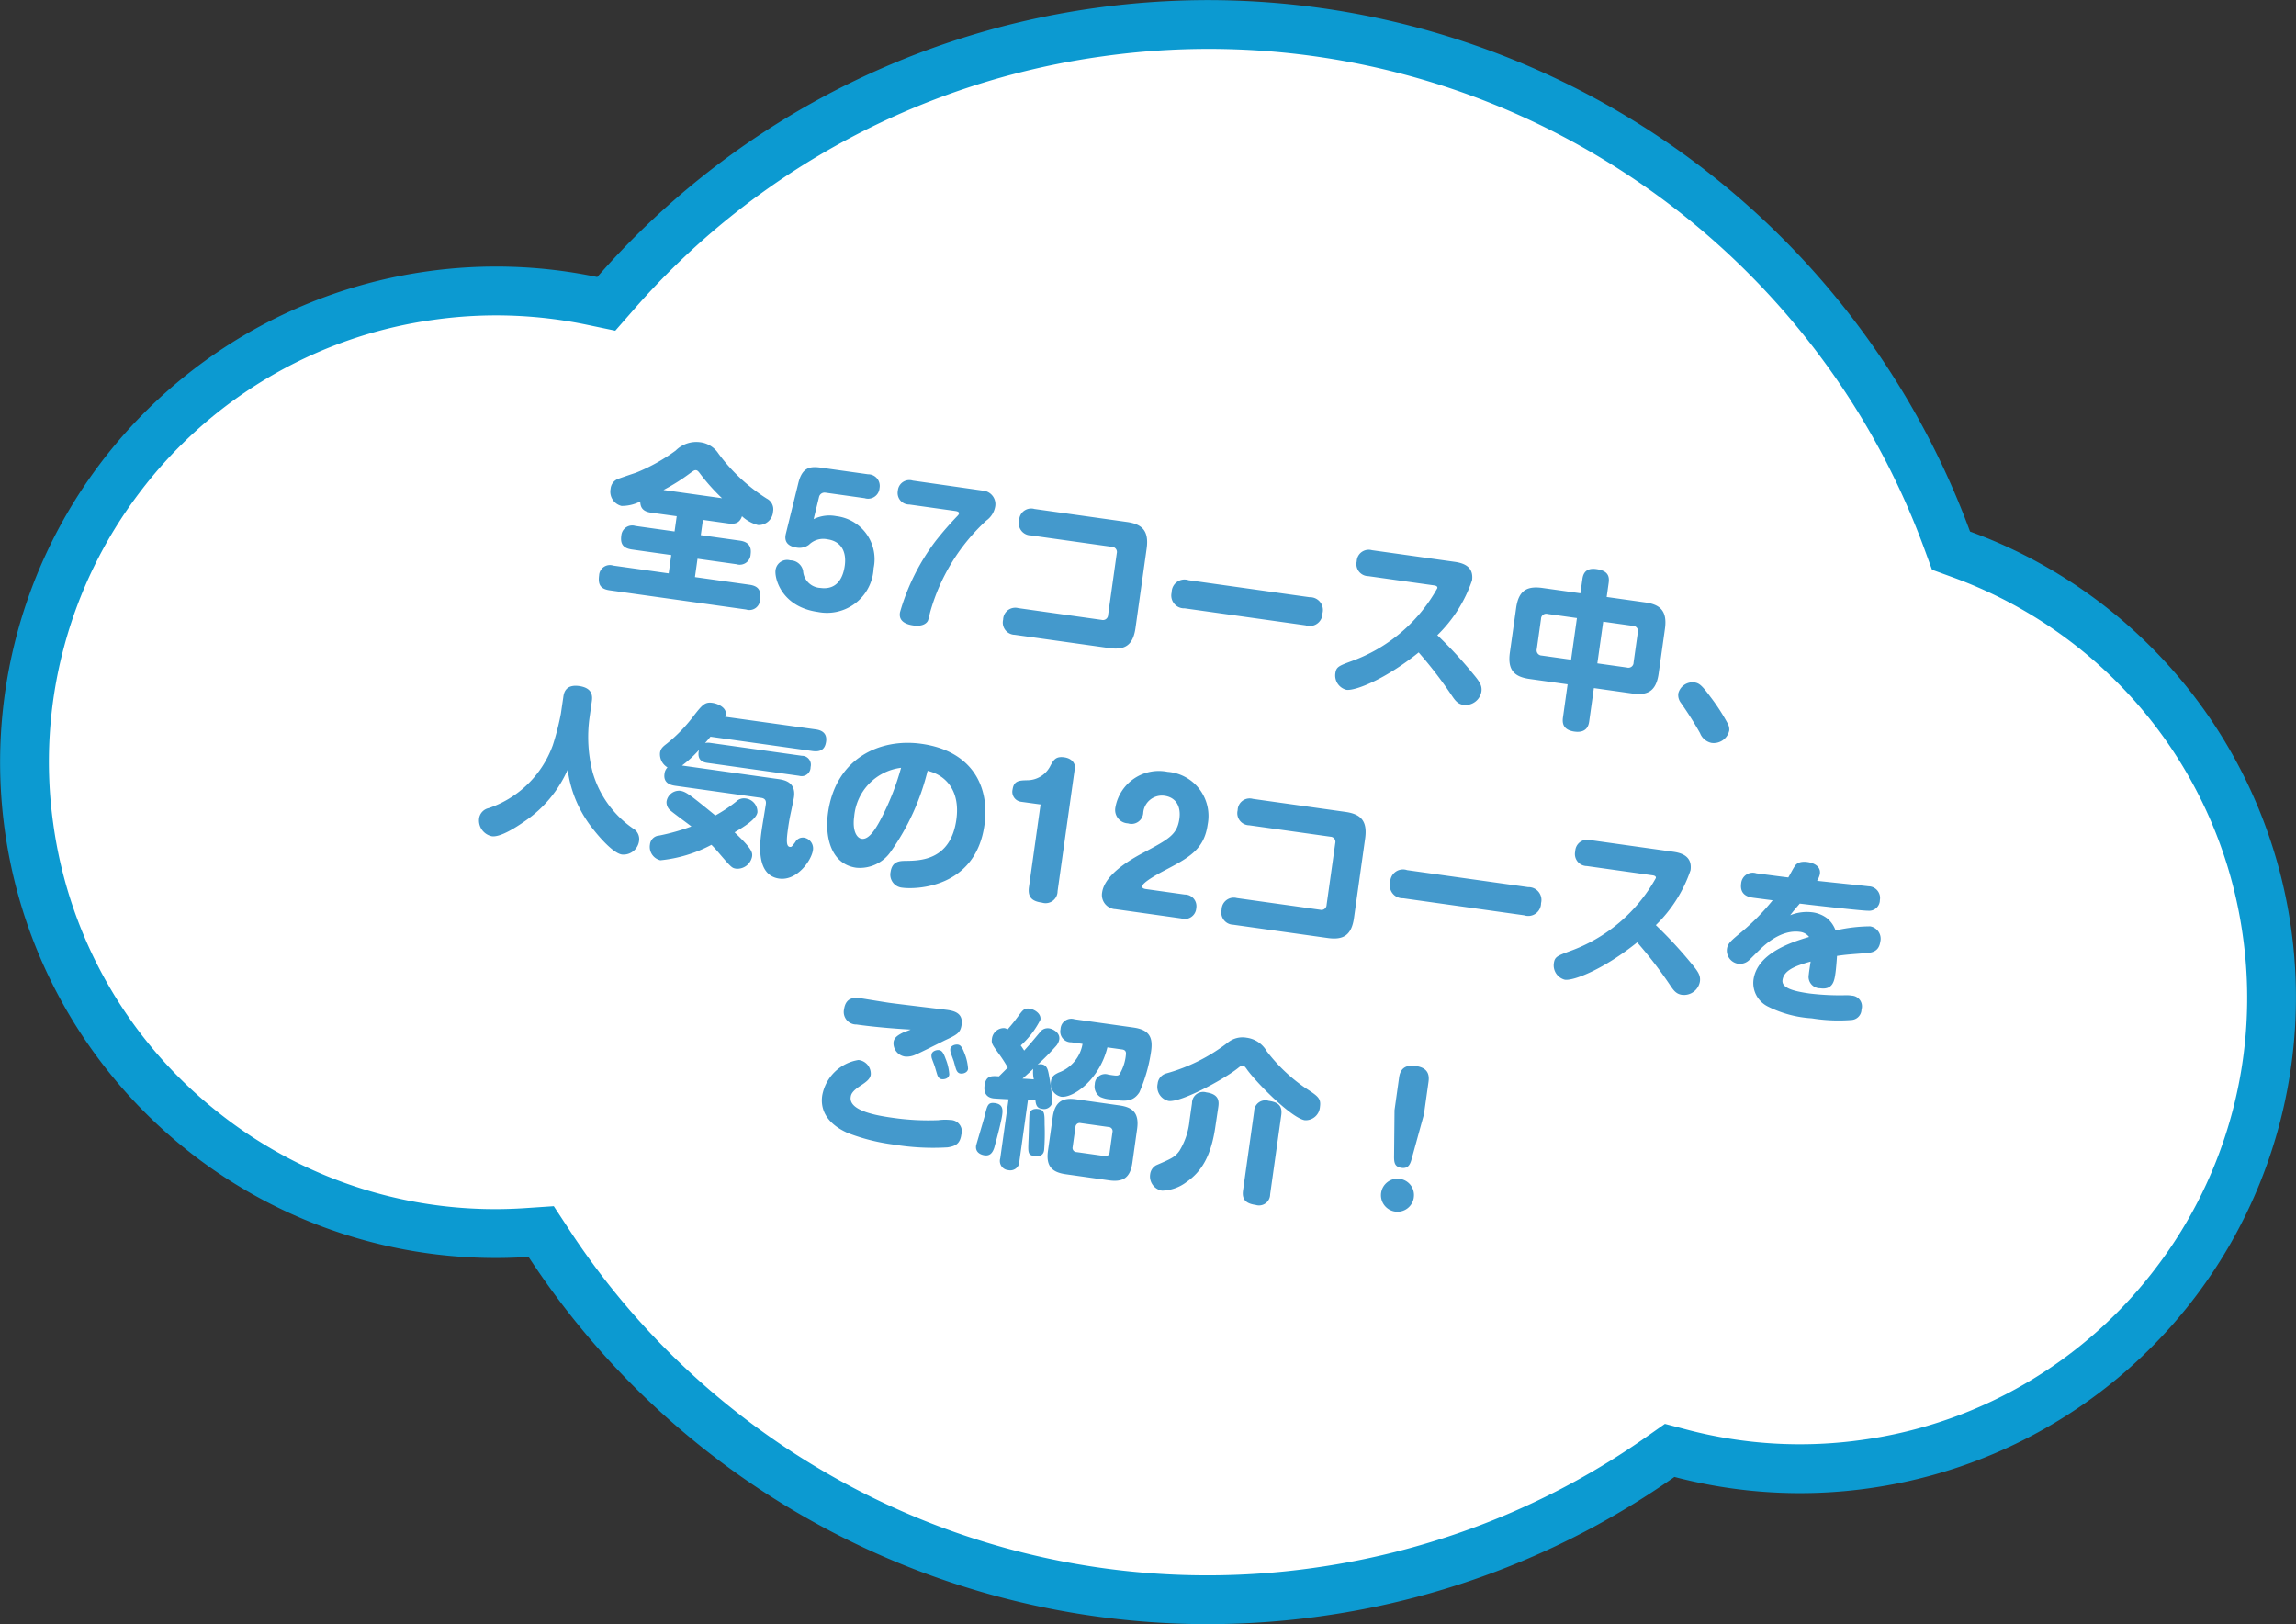
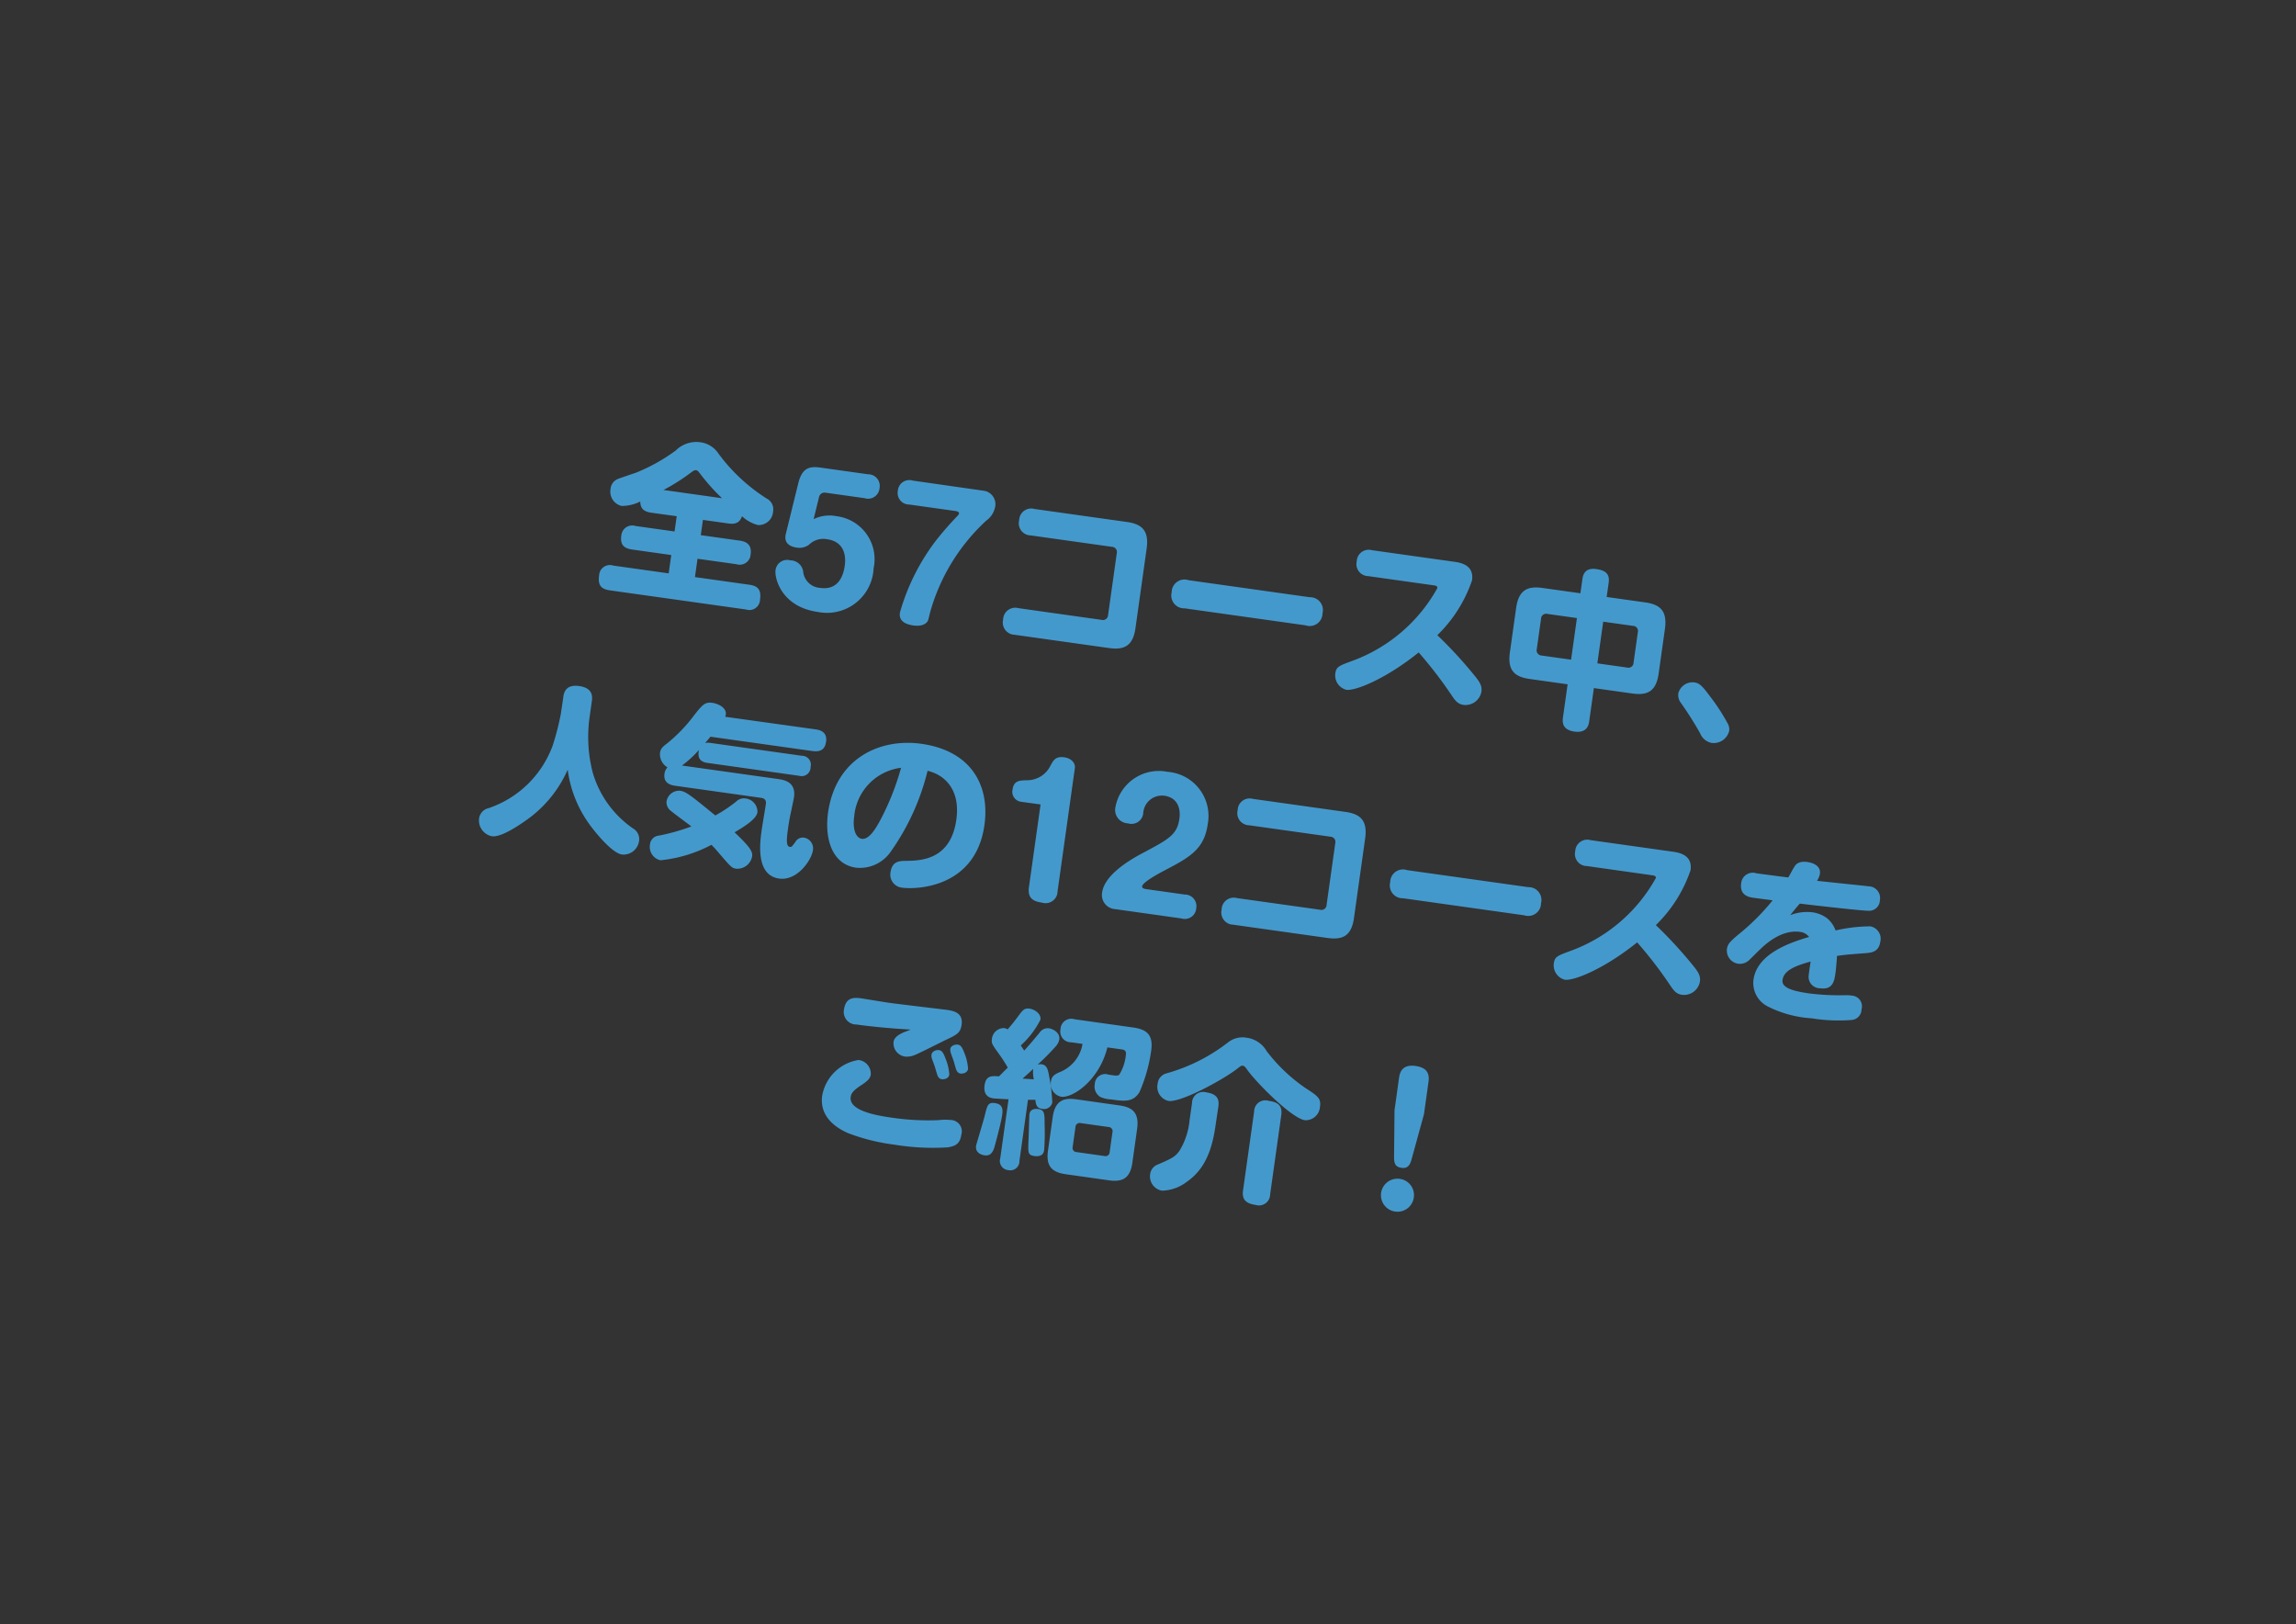
<svg xmlns="http://www.w3.org/2000/svg" width="187.839" height="132.858">
  <rect width="100%" height="100%" fill="#333333" stroke="none" />
  <g data-name="Group 650">
    <g data-name="Union 6">
-       <path data-name="Path 4505" d="M107.792 130.224a64.186 64.186 0 01-36.04-5.33 64.708 64.708 0 01-15.016-9.694 64.478 64.478 0 01-11.826-13.484l-.64-.978-1.167.079a38.4 38.4 0 01-26.79-8.492A38.4 38.4 0 012.38 67.719a38.306 38.306 0 01.911-15.279 38.417 38.417 0 016.476-13.283 38.405 38.405 0 0110.983-9.886 38.317 38.317 0 0114.436-5.087 38.457 38.457 0 0113.269.433l1.145.24.77-.88a64.2 64.2 0 0117.456-14.04 64.195 64.195 0 0122.035-7.3 64.242 64.242 0 0122.321.754 64.193 64.193 0 0120.034 7.946 64.587 64.587 0 0116.218 13.982 63.866 63.866 0 0110.861 18.854l.32.871.872.319a38.715 38.715 0 0116.573 11.73 38.463 38.463 0 018.4 19.13 38.319 38.319 0 01-.911 15.278 38.417 38.417 0 01-6.476 13.283 38.4 38.4 0 01-10.983 9.886 38.3 38.3 0 01-14.436 5.084 38.3 38.3 0 01-15.157-.879l-.9-.236-.76.534a64.068 64.068 0 01-13.131 7.1 64.7 64.7 0 01-14.914 3.951z" fill="#fff" />
-       <path data-name="Path 4506" d="M107.514 128.243a62.694 62.694 0 0014.453-3.824 61.986 61.986 0 0012.721-6.881l1.521-1.069 1.8.473a36.311 36.311 0 0014.37.833 36.329 36.329 0 0013.686-4.822 36.419 36.419 0 0010.414-9.375 36.4 36.4 0 006.14-12.594 36.3 36.3 0 00.863-14.485 36.466 36.466 0 00-7.963-18.136 36.707 36.707 0 00-15.715-11.124l-1.743-.637-.639-1.742A61.915 61.915 0 00146.9 26.594a62.579 62.579 0 00-15.718-13.549 62.185 62.185 0 00-19.411-7.7 62.225 62.225 0 00-21.628-.73 62.189 62.189 0 00-21.35 7.074 62.2 62.2 0 00-16.914 13.6l-1.541 1.76-2.289-.479a36.444 36.444 0 00-12.581-.41 36.312 36.312 0 00-13.686 4.822 36.431 36.431 0 00-10.414 9.374 36.424 36.424 0 00-6.141 12.6 36.312 36.312 0 00-.862 14.484 36.4 36.4 0 0013.209 23.329 36.4 36.4 0 0025.4 8.052l2.332-.157 1.282 1.955a62.484 62.484 0 0011.459 13.067A62.727 62.727 0 0072.6 123.08a62.184 62.184 0 0034.919 5.163m.557 3.961a66.425 66.425 0 01-64.833-29.392A40.549 40.549 0 01.404 67.997a40.544 40.544 0 0134.5-45.793 40.442 40.442 0 0113.958.456A66.159 66.159 0 0189.583.654a66.449 66.449 0 0171.59 42.827 40.535 40.535 0 0126.267 32.46 40.545 40.545 0 01-34.508 45.794 40.433 40.433 0 01-15.944-.925 66.15 66.15 0 01-28.917 11.394z" fill="#0c9ad1" />
-     </g>
+       </g>
    <path data-name="Path 4504" d="M55.363 42.225l-.176 1.248-3.2-.45a.892.892 0 00-1.118.587.883.883 0 00-.037.184c-.1.707.149 1.052.884 1.156l3.2.45-.21 1.5-4.534-.637a.884.884 0 00-1.158.8c-.1.748.1 1.116.874 1.225l11.146 1.567a.871.871 0 001.145-.8c.1-.735-.1-1.116-.86-1.223l-4.464-.628.21-1.5 3.189.448a.892.892 0 001.117-.584.954.954 0 00.04-.231c.118-.846-.432-1.05-.89-1.115l-3.189-.448.176-1.247 2.079.292c.513.072.921-.012 1.116-.593a3.035 3.035 0 001.3.72 1.171 1.171 0 001.243-1.1.979.979 0 00-.515-1.062 14.626 14.626 0 01-3.951-3.679 2.1 2.1 0 00-1.508-.933 2.386 2.386 0 00-1.991.681 14.892 14.892 0 01-3.247 1.812c-.238.08-1.425.478-1.532.534a.947.947 0 00-.548.785 1.2 1.2 0 00.892 1.4 3.314 3.314 0 001.535-.364c.006.566.28.831.9.919zm-1.084-2.146a16.136 16.136 0 002.2-1.387c.253-.19.346-.248.471-.23s.2.112.375.349a16.242 16.242 0 001.746 1.942zm10.016 3.571c-.192.765.3 1.061.9 1.144a1.31 1.31 0 00.995-.241 1.657 1.657 0 011.5-.439c1.164.163 1.576 1.055 1.42 2.164-.111.793-.51 2.021-2.007 1.811a1.486 1.486 0 01-1.4-1.385 1.068 1.068 0 00-1.051-.869.953.953 0 00-1.175.66.822.822 0 00-.029.146c-.09.638.469 2.995 3.464 3.416a3.818 3.818 0 004.49-3 3.976 3.976 0 00.07-.575 3.543 3.543 0 00-2.722-4.206q-.162-.035-.327-.054a2.921 2.921 0 00-1.858.244l.439-1.8a.46.46 0 01.541-.363h.014l3.179.447a.939.939 0 001.178-.611.981.981 0 00.042-.222.948.948 0 00-.758-1.106.909.909 0 00-.187-.016l-3.841-.54c-.873-.123-1.532-.06-1.858 1.254zm10.379-4.338a.943.943 0 00-1.18.62.954.954 0 00-.04.213.943.943 0 00.75 1.109.95.95 0 00.2.017l3.757.528c.1.014.317.059.3.2a.418.418 0 01-.1.171 26.914 26.914 0 00-1.806 2.069 17.621 17.621 0 00-2.926 5.849c-.033.236-.127.9 1.093 1.073.846.119 1.138-.25 1.2-.411.043-.107.155-.6.185-.709a16.073 16.073 0 014.582-7.457 1.785 1.785 0 00.722-1.11 1.11 1.11 0 00-.849-1.319 1.046 1.046 0 00-.123-.019zm8.642 10.433a.991.991 0 00-1.215.7 1 1 0 00-.034.243 1 1 0 00.736 1.207.963.963 0 00.207.028l7.736 1.087c1.262.178 1.948-.207 2.149-1.634l.915-6.516c.2-1.456-.384-1.991-1.614-2.164l-7.57-1.064a.98.98 0 00-1.21.678.954.954 0 00-.037.249.99.99 0 00.714 1.205 1.046 1.046 0 00.229.031l6.655.935a.419.419 0 01.4.434.435.435 0 01-.012.088l-.711 5.06a.42.42 0 01-.432.406.39.39 0 01-.09-.013zm23.5 1.407a1.045 1.045 0 001.381-.993 1.048 1.048 0 00-.756-1.276 1.057 1.057 0 00-.3-.032l-9.9-1.392a1.047 1.047 0 00-1.384.993 1.049 1.049 0 00.755 1.277 1.039 1.039 0 00.309.032zm10.469-3.274c.125.017.333.046.308.227a13.108 13.108 0 01-7.063 5.991c-.984.367-1.208.452-1.281.965a1.212 1.212 0 00.9 1.364c.735.1 3.206-.878 5.915-3.057a34.57 34.57 0 012.631 3.41c.316.468.523.808 1.036.88a1.322 1.322 0 001.465-1.08c.068-.485-.129-.8-.661-1.436a35.213 35.213 0 00-2.945-3.185 11.35 11.35 0 002.84-4.488c.171-1.22-.859-1.434-1.455-1.518l-6.734-.946a.983.983 0 00-1.21.682.958.958 0 00-.035.232.983.983 0 00.732 1.181.984.984 0 00.215.026zm13.112 8.406l3.133.441c1.22.171 1.956-.136 2.167-1.633l.513-3.654c.211-1.5-.426-2-1.632-2.166l-3.134-.441.162-1.15c.094-.666-.168-1.014-1.014-1.132-.971-.137-1.092.525-1.135.83l-.161 1.15-3.092-.434c-1.206-.17-1.956.135-2.166 1.632l-.513 3.647c-.21 1.5.427 2 1.633 2.166l3.091.434-.382 2.718c-.066.471.013 1.019.941 1.15 1.068.15 1.173-.6 1.208-.848zm-1.865-2.324l-2.4-.337a.428.428 0 01-.419-.436.388.388 0 01.014-.1l.346-2.463a.423.423 0 01.425-.421.4.4 0 01.113.016l2.4.337zm2.629-3.108l2.426.341a.423.423 0 01.421.425.465.465 0 01-.016.112l-.347 2.468a.421.421 0 01-.423.421.41.41 0 01-.115-.016l-2.426-.341zm10.311 8.917a1.007 1.007 0 00-.14-.613 16.263 16.263 0 00-1.407-2.163c-.7-.947-.917-1.118-1.305-1.173a1.2 1.2 0 00-1.315.9 1.053 1.053 0 00.216.78q.842 1.192 1.562 2.467a1.288 1.288 0 00.934.8 1.3 1.3 0 001.452-.998zm-95.587-1.388a21.611 21.611 0 01-.66 2.579 8.478 8.478 0 01-5.247 5.144 1 1 0 00-.784.851 1.32 1.32 0 001.041 1.447c.693.1 1.967-.713 2.736-1.255a9.917 9.917 0 003.473-4.192 9.717 9.717 0 001.575 4.18c.415.638 1.99 2.641 2.864 2.763a1.285 1.285 0 001.4-1.115 1 1 0 00-.493-1.017 8.393 8.393 0 01-3.3-4.578 11.585 11.585 0 01-.261-4.48l.187-1.329c.051-.36.126-1.1-1.035-1.262s-1.262.63-1.3.933zm10.683 9.22a17.294 17.294 0 01-2.64.746.808.808 0 00-.753.729 1.126 1.126 0 00.851 1.292 11.261 11.261 0 004.178-1.264c.111.116.236.235.439.471 1.2 1.4 1.227 1.431 1.6 1.484a1.225 1.225 0 001.285-.993c.047-.333 0-.636-1.432-1.983.71-.423 1.789-1.061 1.871-1.645a1.1 1.1 0 00-.973-1.127.909.909 0 00-.771.259 11.85 11.85 0 01-1.7 1.133c-2.055-1.675-2.4-1.953-2.883-2.021a1.041 1.041 0 00-1.111.892.881.881 0 00.247.657c.133.148 1.505 1.147 1.789 1.37zm2.759-8.971a.717.717 0 00.053-.176c.078-.555-.61-.894-1.109-.964-.594-.083-.815.168-1.486 1.021a12.635 12.635 0 01-2.246 2.328c-.348.262-.5.425-.543.744a1.255 1.255 0 00.611 1.188.883.883 0 00-.245.532c-.109.776.535.923.882.972l7.031.988c.443.062.4.4.374.557-.043.3-.286 1.727-.33 2.046-.145 1.026-.524 3.73 1.43 4 1.456.2 2.64-1.481 2.759-2.326a.889.889 0 00-.73-1.022.7.7 0 00-.716.366c-.278.37-.3.41-.45.389-.292-.041-.277-.544-.148-1.463.082-.582.144-.927.262-1.462.176-.852.2-.947.231-1.141.179-1.275-.847-1.419-1.332-1.488l-7.833-1.1a9.032 9.032 0 001.391-1.274c-.055.289-.174.937.671 1.055l7.526 1.058a.731.731 0 00.906-.495.724.724 0 00.029-.222.73.73 0 00-.513-.894.779.779 0 00-.192-.025l-7.526-1.058a1.066 1.066 0 00-.4.015c.068-.075.372-.428.441-.518l8.332 1.171c.721.1 1.041-.164 1.127-.774.12-.86-.628-.965-.878-1zm16.562 4.42c1.466.347 2.686 1.608 2.351 3.992-.469 3.341-2.96 3.359-4.15 3.375-.467.005-1.1.015-1.229.9a1.07 1.07 0 00.818 1.273 1.149 1.149 0 00.131.02c1.081.152 6 .065 6.728-5.12.456-3.244-1.083-6.076-5.159-6.648-3.355-.472-7 1.15-7.634 5.628-.29 2.066.283 4.224 2.3 4.507a3.068 3.068 0 002.846-1.339 19.4 19.4 0 002.995-6.584zm-2.171-.248a21.029 21.029 0 01-1.7 4.284c-.422.789-.947 1.606-1.516 1.526-.429-.06-.779-.689-.619-1.826a4.39 4.39 0 013.843-3.984zm11.412 3l-.951 6.763c-.131.929.387 1.172 1.066 1.267a.98.98 0 001.277-.937l1.416-10.077c.045-.319-.2-.778-.867-.871-.707-.1-.881.229-1.127.675a2.124 2.124 0 01-1.922 1.2c-.6.018-1.077.019-1.179.744a.822.822 0 00.6 1c.027.006.054.012.082.016zm11.516 9.323a.938.938 0 001.178-.61.935.935 0 00.042-.222.948.948 0 00-.758-1.106.9.9 0 00-.187-.016l-3.175-.447c-.1-.014-.331-.06-.307-.227.05-.36 1.561-1.151 1.775-1.265 2.045-1.07 3.3-1.726 3.587-3.792a3.619 3.619 0 00-2.854-4.248 3.464 3.464 0 00-.429-.058 3.611 3.611 0 00-4.252 2.83c-.008.041-.016.081-.022.122a1.092 1.092 0 00.909 1.249 1.037 1.037 0 00.125.013.964.964 0 001.255-.884 1.531 1.531 0 011.669-1.38l.065.008c.929.13 1.364.856 1.22 1.882-.183 1.3-.856 1.661-2.934 2.769-1.038.546-3.178 1.775-3.387 3.26a1.162 1.162 0 00.938 1.348 1.238 1.238 0 00.149.016zm4.546-1.665a.991.991 0 00-1.215.7 1 1 0 00-.034.243 1 1 0 00.736 1.208 1.027 1.027 0 00.207.027l7.736 1.088c1.262.177 1.948-.207 2.149-1.635l.915-6.516c.2-1.456-.384-1.991-1.614-2.164l-7.57-1.064a.981.981 0 00-1.21.678.961.961 0 00-.037.25.989.989 0 00.714 1.2.99.99 0 00.229.031l6.655.935a.419.419 0 01.4.434.435.435 0 01-.012.088l-.711 5.06a.419.419 0 01-.432.406.39.39 0 01-.09-.013zm23.5 1.408a1.047 1.047 0 001.383-.993 1.049 1.049 0 00-.756-1.277 1.071 1.071 0 00-.3-.032l-9.9-1.391a1.046 1.046 0 00-1.384.993 1.049 1.049 0 00.756 1.276 1.038 1.038 0 00.3.032zm10.469-3.275c.125.017.333.047.308.227a13.107 13.107 0 01-7.063 5.991c-.984.367-1.208.452-1.281.965a1.212 1.212 0 00.9 1.364c.735.1 3.206-.878 5.915-3.056a34.453 34.453 0 012.631 3.409c.316.469.523.809 1.036.881a1.323 1.323 0 001.465-1.081c.068-.485-.129-.8-.661-1.436a35.2 35.2 0 00-2.945-3.185 11.343 11.343 0 002.84-4.488c.171-1.22-.859-1.434-1.455-1.517l-6.734-.947a.983.983 0 00-1.21.682.956.956 0 00-.035.232.983.983 0 00.732 1.181.925.925 0 00.215.026zm11.158.182c-.82-.1-1-.126-2.625-.34a.95.95 0 00-1.247.828c-.142 1.012.7 1.131 1.008 1.174.222.031 1.319.171 1.569.206a18.46 18.46 0 01-2.54 2.584c-.864.713-1.137.943-1.2 1.387a1.092 1.092 0 00.9 1.215 1.1 1.1 0 00.918-.295c.13-.123.723-.718.869-.853.409-.4 1.75-1.673 3.3-1.455a1.087 1.087 0 01.733.414c-1.725.507-4.257 1.422-4.549 3.5a2.15 2.15 0 001.163 2.183 9.226 9.226 0 003.6.973 13.708 13.708 0 003.275.135.874.874 0 00.8-.863.878.878 0 00-.789-1.129 2.874 2.874 0 00-.533-.032 20.355 20.355 0 01-2.92-.142c-1.428-.2-2.308-.48-2.22-1.1.111-.792 1.025-1.157 2.3-1.514-.041.291-.123.775-.15 1.068a.936.936 0 00.931 1.12c1.054.148 1.163-.628 1.252-1.266.039-.277.09-.836.124-1.382.663-.091.707-.1 2.264-.219.543-.037 1.158-.092 1.277-.938a1.025 1.025 0 00-.826-1.261 12.867 12.867 0 00-2.833.337 2.28 2.28 0 00-.706-1.008 2.556 2.556 0 00-1.177-.476 3.673 3.673 0 00-1.829.237c.292-.369.31-.394.784-.95 1.473.179 5.246.6 5.587.583a.881.881 0 00.964-.791v-.062a.955.955 0 00-.744-1.126.989.989 0 00-.188-.019c-.305-.043-2.8-.292-4.206-.45a1.659 1.659 0 00.234-.561c.09-.637-.509-.9-1.008-.975-.721-.1-.96.19-1.07.372-.162.246-.359.643-.507.89zM74.505 84.214c-.093.058-.568.217-.675.273-.457.232-.682.427-.729.76a1.1 1.1 0 00.951 1.18 1.679 1.679 0 00.812-.141c.344-.135 2.033-.987 2.413-1.176 1-.465 1.3-.609 1.393-1.288.134-.957-.6-1.131-1.2-1.215-.2-.028-3.973-.474-4.725-.579-.361-.051-2.074-.334-2.24-.358-.513-.072-1.3-.183-1.455.9a1.023 1.023 0 00.792 1.211.99.99 0 00.236.022c1.326.191 3.102.342 4.421.414zm4.153 8.571a.933.933 0 00-.66-1.142.949.949 0 00-.249-.032 4.387 4.387 0 00-.992.017 20.4 20.4 0 01-3.761-.2c-1.22-.171-3.557-.556-3.4-1.689.031-.222.1-.481.857-.968.45-.29.739-.533.786-.865a1.13 1.13 0 00-1.005-1.2 3.588 3.588 0 00-2.969 2.915c-.278 1.981 1.6 2.826 2.074 3.049a16.152 16.152 0 003.8.957 19.615 19.615 0 004.384.225c.714-.104 1.028-.343 1.129-1.064zm-2.186-5.566c.027.1.171.59.211.708.112.313.292.338.361.348.167.023.569-.021.619-.38a4.042 4.042 0 00-.3-1.286c-.183-.506-.314-.68-.536-.711s-.578.088-.615.351a.679.679 0 00.024.329c.024.092.206.542.23.644zm1.547-.447c.038.132.158.588.2.692.112.313.292.338.362.348.221.031.576-.074.618-.38a4.064 4.064 0 00-.278-1.24c-.207-.534-.324-.71-.56-.743-.208-.03-.576.074-.615.351a.828.828 0 00.021.258c.021.106.218.614.246.717zm3.709 1.271c-.588-.041-1.063-.079-1.176.725-.135.956.531 1.05.739 1.079.069.01 1.079.067 1.22.071l-.679 4.826a.751.751 0 00.494.938.735.735 0 00.162.031.748.748 0 00.895-.564.761.761 0 00.018-.184l.7-5.005c.113 0 .254.007.606 0 .033.485.172.689.533.739a.7.7 0 00.848-.509v-.007a14.222 14.222 0 00-.253-2.128c-.094-.536-.166-.932-.623-1a.717.717 0 00-.331.039 20.4 20.4 0 001.5-1.514 1.133 1.133 0 00.28-.555c.081-.582-.557-.87-.834-.909a.782.782 0 00-.769.345c-.68.813-.749.9-1.268 1.476a9.557 9.557 0 00-.28-.421 7.218 7.218 0 001.609-2.107c.076-.541-.559-.856-.864-.9-.457-.064-.564.09-.964.628-.35.474-.468.613-.857 1.067a.623.623 0 00-.268-.108.987.987 0 00-1.016.889c-.05.361.021.455.589 1.242a11.483 11.483 0 01.708 1.1zm-.294 2.192c-.61-.086-.655.134-.89 1.1-.1.382-.676 2.294-.688 2.377-.1.68.626.781.681.789.347.048.631-.067.81-.636.059-.218.544-1.959.646-2.68.04-.325.101-.854-.565-.947zm3.094-2.8a2.641 2.641 0 00.05.855 23.87 23.87 0 00-.925-.059c.466-.414.721-.647.869-.796zm8.5 4.913c.189-1.345-.4-1.781-1.44-1.927l-3.535-.5c-1.026-.144-1.738.1-1.929 1.454l-.388 2.758c-.177 1.262.333 1.758 1.456 1.916l3.535.5c1.109.155 1.734-.167 1.914-1.442zm-2.245 1.89a.339.339 0 01-.347.333.372.372 0 01-.08-.011l-2.277-.321a.339.339 0 01-.333-.346.31.31 0 01.011-.08l.228-1.624a.343.343 0 01.354-.332.3.3 0 01.073.01l2.278.32a.34.34 0 01.333.347.36.36 0 01-.011.08zm-2.219-8.851a3.027 3.027 0 01-1.945 2.342c-.319.157-.578.286-.638.718a1.075 1.075 0 00.826 1.261c.957.135 3.131-1.355 3.79-4.033l1.206.169c.264.037.341.189.308.425a3.761 3.761 0 01-.54 1.635c-.143.107-.216.1-.878 0a.846.846 0 00-1.128.788 1 1 0 00.459 1.04 2.408 2.408 0 00.892.2c1.067.15 1.761.248 2.3-.585a12.867 12.867 0 00.96-3.369c.164-1.164-.178-1.75-1.454-1.929l-4.812-.676a.882.882 0 00-1.107.576.91.91 0 00-.04.238.879.879 0 00.665 1.05.878.878 0 00.217.021zm-3.144 8.719a17.994 17.994 0 00.04-2.129c0-.891 0-1.188-.515-1.26-.236-.033-.662-.022-.724.421-.023.167-.055 1.831-.08 2.18-.036.971-.051 1.167.49 1.243.318.045.72 0 .785-.455zm16.267-6.931c.124.017.2.112.373.363.879 1.184 3.658 3.948 4.7 4.094a1.174 1.174 0 001.229-1.1c.1-.693-.175-.873-1.172-1.522a13.733 13.733 0 01-3.193-3.034 2.222 2.222 0 00-1.628-1.091 1.9 1.9 0 00-1.539.39 14.581 14.581 0 01-5.049 2.53.967.967 0 00-.7.849 1.177 1.177 0 00.892 1.4c1 .141 4.425-1.71 5.615-2.632.245-.193.326-.268.465-.247zm-2.014 3.364c.064-.457.061-1.038-.979-1.184a.913.913 0 00-1.136.614.9.9 0 00-.038.267l-.2 1.4a5.828 5.828 0 01-.833 2.508c-.367.5-.624.619-1.888 1.163a.968.968 0 00-.5.722 1.182 1.182 0 00.963 1.365 3.438 3.438 0 002.008-.707c1.19-.822 2.016-2.078 2.367-4.573zm5.149.681c.111-.792-.274-1.07-1.036-1.177a.916.916 0 00-1.182.866l-.91 6.474c-.1.721.218 1.063 1.036 1.178a.911.911 0 001.182-.866zm11.674-.074l.373-2.658c.106-.748-.2-1.173-1.062-1.294-1.123-.158-1.291.568-1.346.956l-.373 2.658-.037 3.783c-.005.537.063.858.617.936s.709-.311.824-.733zm-1.973 5.283a1.351 1.351 0 00-1.531 1.142 1.351 1.351 0 001.142 1.532 1.35 1.35 0 001.531-1.142v-.014a1.334 1.334 0 00-1.126-1.515z" fill="#49c" />
  </g>
</svg>